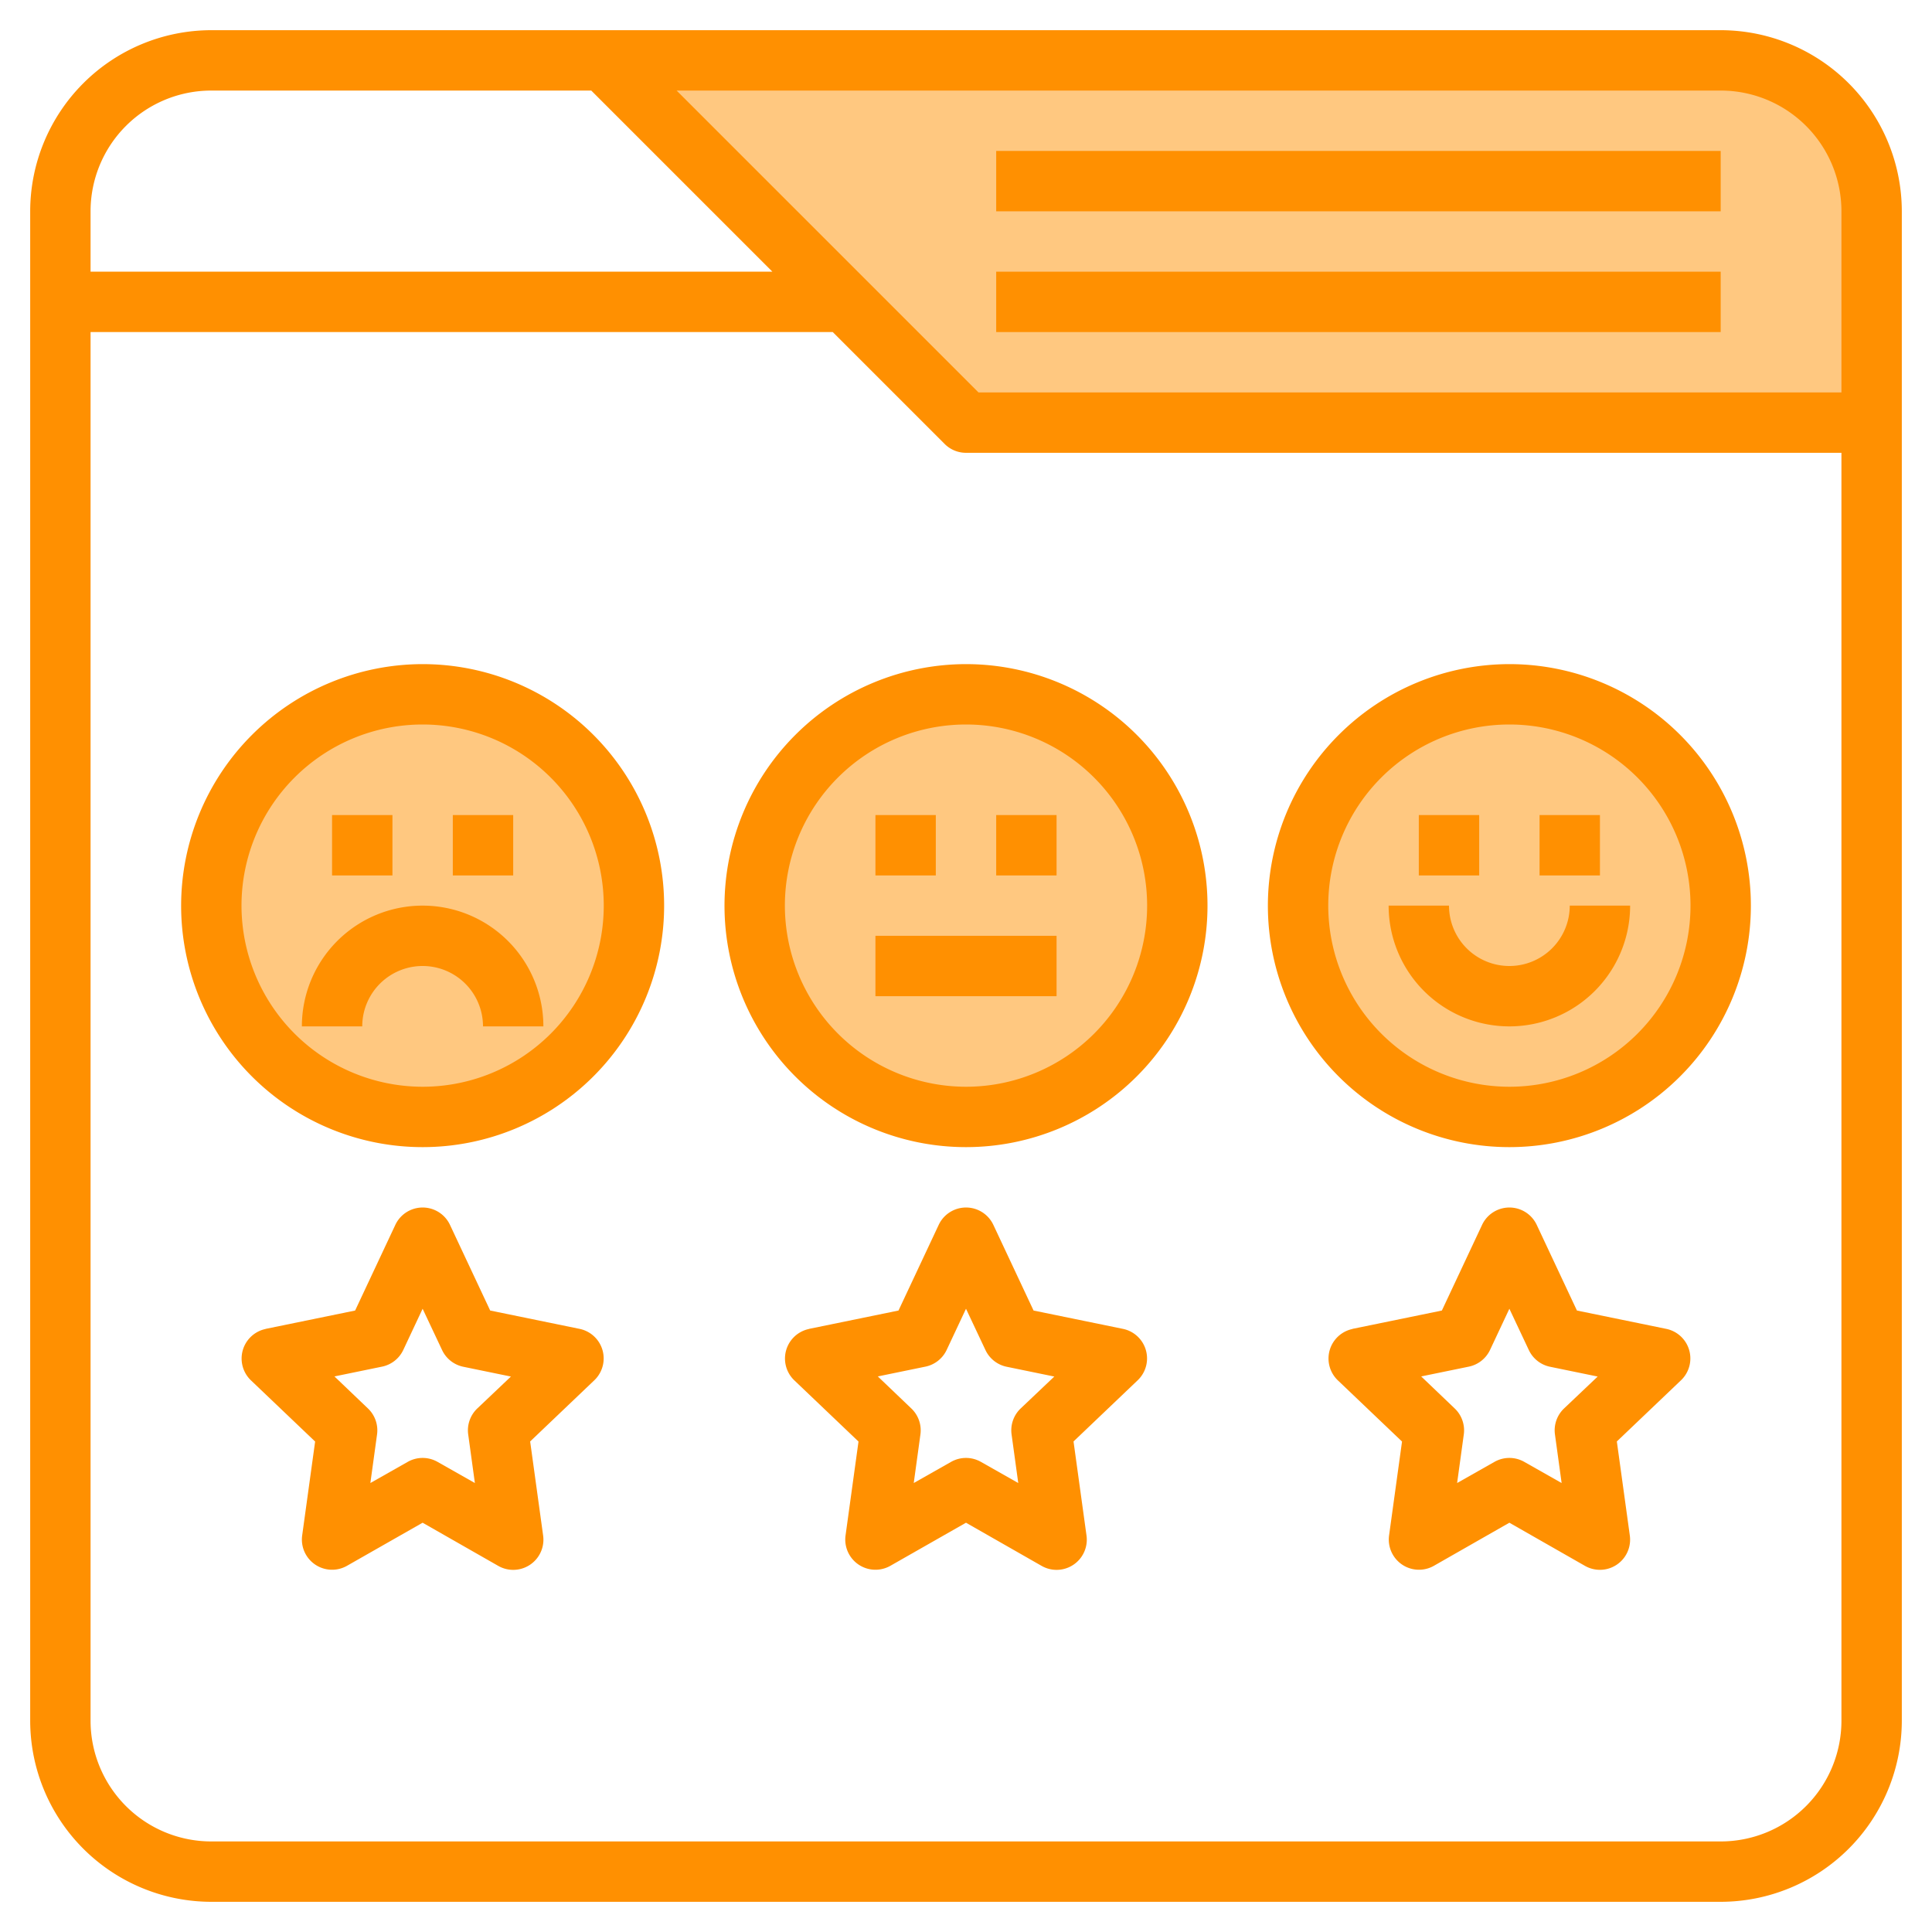
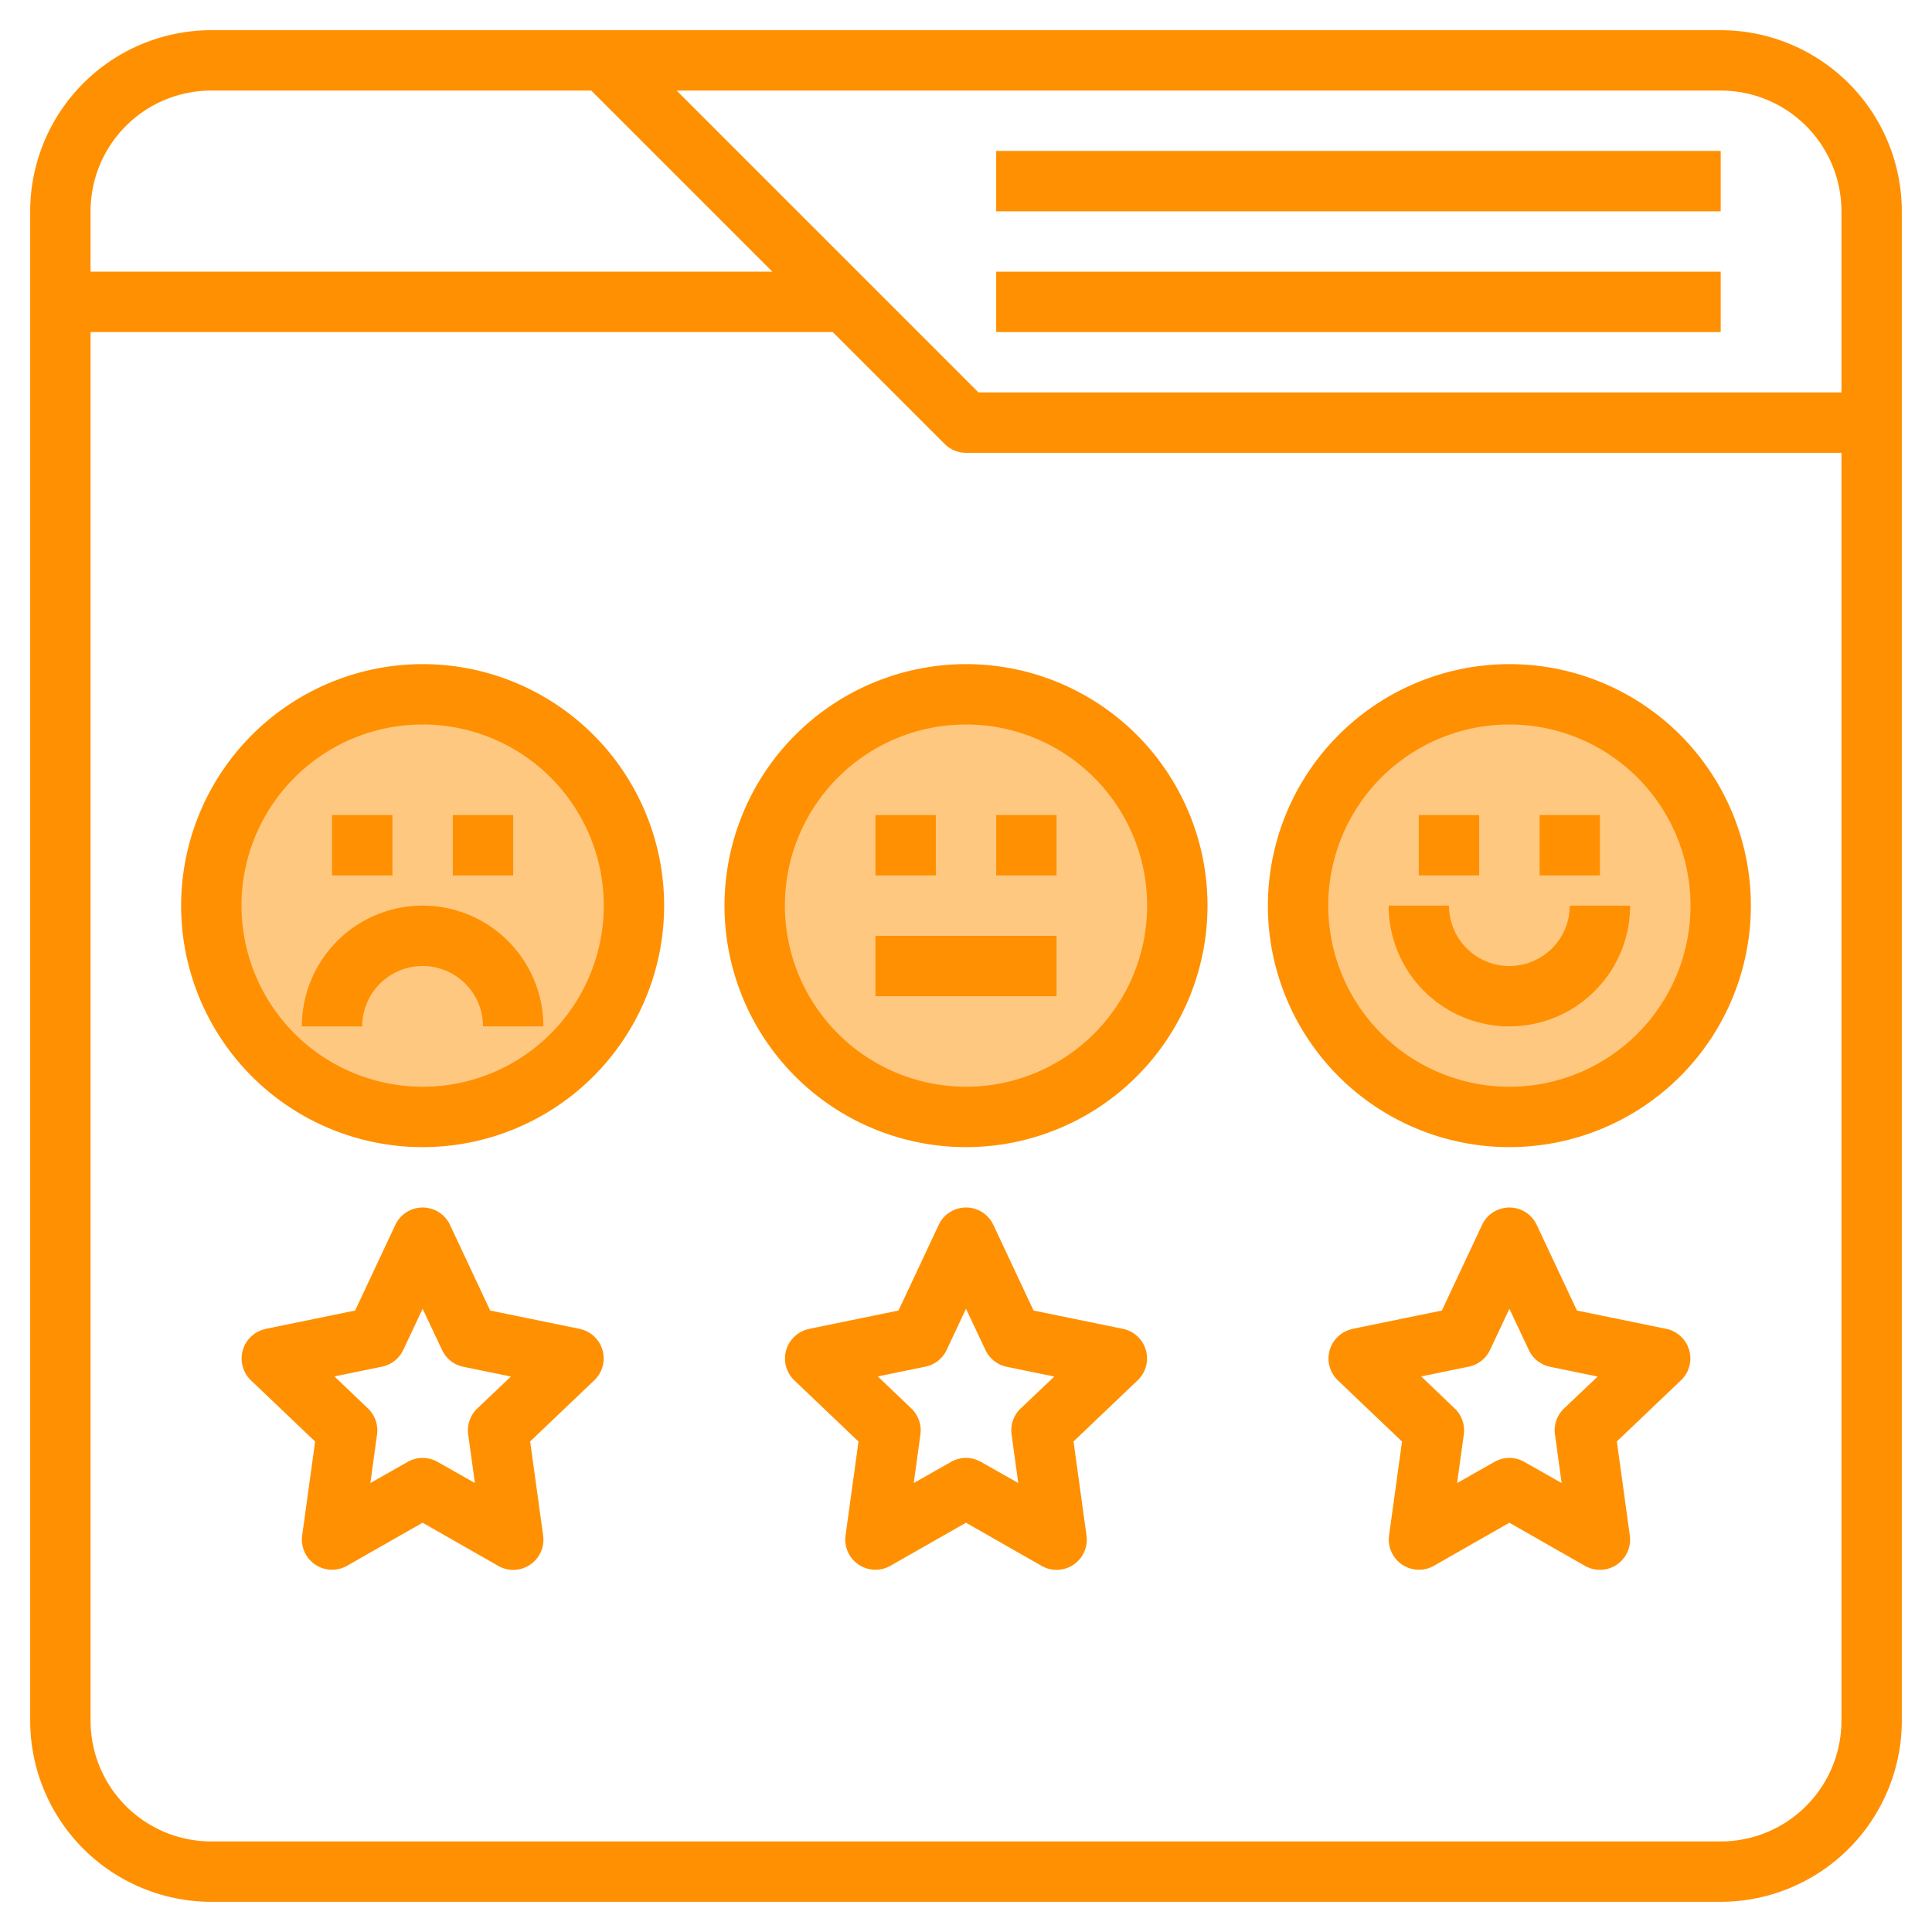
<svg xmlns="http://www.w3.org/2000/svg" id="Layer_3" height="300" viewBox="0 0 64 64" width="300" data-name="Layer 3" version="1.1">
  <g transform="matrix(-1,0,0,1,64,0)">
-     <path d="m44 2-12 12h-30v-7a5 5 0 0 1 5-5z" fill="#ffc880ff" data-original-color="#f4b2b0ff" stroke="none" />
    <circle cx="14" cy="30" fill="#ffc880ff" r="7" data-original-color="#f4b2b0ff" stroke="none" />
    <circle cx="32" cy="30" fill="#ffc880ff" r="7" data-original-color="#f4b2b0ff" stroke="none" />
    <circle cx="50" cy="30" fill="#ffc880ff" r="7" data-original-color="#f4b2b0ff" stroke="none" />
    <g fill="#b3404a">
      <path d="m57 1h-50a6.006 6.006 0 0 0 -6 6v50a6.006 6.006 0 0 0 6 6h50a6.006 6.006 0 0 0 6-6v-50a6.006 6.006 0 0 0 -6-6zm4 6v2h-22.586l6-6h12.586a4 4 0 0 1 4 4zm-54-4h34.586l-10 10h-28.586v-6a4 4 0 0 1 4-4zm50 58h-50a4 4 0 0 1 -4-4v-42h29a1 1 0 0 0 .707-.293l3.707-3.707h24.586v46a4 4 0 0 1 -4 4z" fill="#ff9001ff" data-original-color="#b3404aff" stroke="none" />
      <path d="m7 9h24v2h-24z" fill="#ff9001ff" data-original-color="#b3404aff" stroke="none" />
      <path d="m7 5h24v2h-24z" fill="#ff9001ff" data-original-color="#b3404aff" stroke="none" />
      <path d="m14 22a8 8 0 1 0 8 8 8.009 8.009 0 0 0 -8-8zm0 14a6 6 0 1 1 6-6 6.006 6.006 0 0 1 -6 6z" fill="#ff9001ff" data-original-color="#b3404aff" stroke="none" />
      <path d="m14 32a2 2 0 0 1 -2-2h-2a4 4 0 0 0 8 0h-2a2 2 0 0 1 -2 2z" fill="#ff9001ff" data-original-color="#b3404aff" stroke="none" />
      <path d="m11 27h2v2h-2z" fill="#ff9001ff" data-original-color="#b3404aff" stroke="none" />
      <path d="m15 27h2v2h-2z" fill="#ff9001ff" data-original-color="#b3404aff" stroke="none" />
      <path d="m32 22a8 8 0 1 0 8 8 8.009 8.009 0 0 0 -8-8zm0 14a6 6 0 1 1 6-6 6.006 6.006 0 0 1 -6 6z" fill="#ff9001ff" data-original-color="#b3404aff" stroke="none" />
      <path d="m29 27h2v2h-2z" fill="#ff9001ff" data-original-color="#b3404aff" stroke="none" />
      <path d="m33 27h2v2h-2z" fill="#ff9001ff" data-original-color="#b3404aff" stroke="none" />
      <path d="m50 22a8 8 0 1 0 8 8 8.009 8.009 0 0 0 -8-8zm0 14a6 6 0 1 1 6-6 6.006 6.006 0 0 1 -6 6z" fill="#ff9001ff" data-original-color="#b3404aff" stroke="none" />
      <path d="m50 30a4 4 0 0 0 -4 4h2a2 2 0 0 1 4 0h2a4 4 0 0 0 -4-4z" fill="#ff9001ff" data-original-color="#b3404aff" stroke="none" />
      <path d="m47 27h2v2h-2z" fill="#ff9001ff" data-original-color="#b3404aff" stroke="none" />
      <path d="m51 27h2v2h-2z" fill="#ff9001ff" data-original-color="#b3404aff" stroke="none" />
      <path d="m29 31h6v2h-6z" fill="#ff9001ff" data-original-color="#b3404aff" stroke="none" />
      <path d="m19.2 44.021-2.964-.608-1.332-2.838a1 1 0 0 0 -1.81 0l-1.332 2.838-2.962.608a1 1 0 0 0 -.488 1.7l2.128 2.029-.429 3.11a1 1 0 0 0 1.489 1.009l2.5-1.427 2.5 1.427a1 1 0 0 0 1.485-1.006l-.429-3.11 2.128-2.029a1 1 0 0 0 -.488-1.7zm-3.39 2.637a1 1 0 0 0 -.3.861l.221 1.608-1.236-.7a1 1 0 0 0 -.99 0l-1.236.7.221-1.608a1 1 0 0 0 -.3-.861l-1.115-1.058 1.581-.325a1 1 0 0 0 .7-.554l.644-1.367.64 1.363a1 1 0 0 0 .7.554l1.581.325z" fill="#ff9001ff" data-original-color="#b3404aff" stroke="none" />
      <path d="m37.2 44.021-2.964-.608-1.332-2.838a1 1 0 0 0 -1.81 0l-1.332 2.838-2.964.608a1 1 0 0 0 -.488 1.7l2.128 2.029-.429 3.11a1 1 0 0 0 1.491 1.009l2.5-1.427 2.505 1.427a1 1 0 0 0 1.485-1.006l-.429-3.11 2.128-2.029a1 1 0 0 0 -.488-1.7zm-3.39 2.637a1 1 0 0 0 -.3.861l.221 1.608-1.236-.7a1 1 0 0 0 -.99 0l-1.236.7.221-1.608a1 1 0 0 0 -.3-.861l-1.115-1.058 1.581-.325a1 1 0 0 0 .7-.554l.644-1.367.64 1.363a1 1 0 0 0 .7.554l1.581.325z" fill="#ff9001ff" data-original-color="#b3404aff" stroke="none" />
      <path d="m55.2 44.021-2.964-.608-1.332-2.838a1 1 0 0 0 -1.81 0l-1.332 2.838-2.964.608a1 1 0 0 0 -.488 1.7l2.128 2.029-.429 3.11a1 1 0 0 0 1.491 1.009l2.5-1.427 2.505 1.427a1 1 0 0 0 1.485-1.006l-.429-3.11 2.128-2.029a1 1 0 0 0 -.488-1.7zm-3.39 2.637a1 1 0 0 0 -.3.861l.221 1.608-1.236-.7a1 1 0 0 0 -.99 0l-1.236.7.221-1.608a1 1 0 0 0 -.3-.861l-1.115-1.058 1.581-.325a1 1 0 0 0 .7-.554l.644-1.367.64 1.363a1 1 0 0 0 .7.554l1.581.325z" fill="#ff9001ff" data-original-color="#b3404aff" stroke="none" />
    </g>
  </g>
</svg>